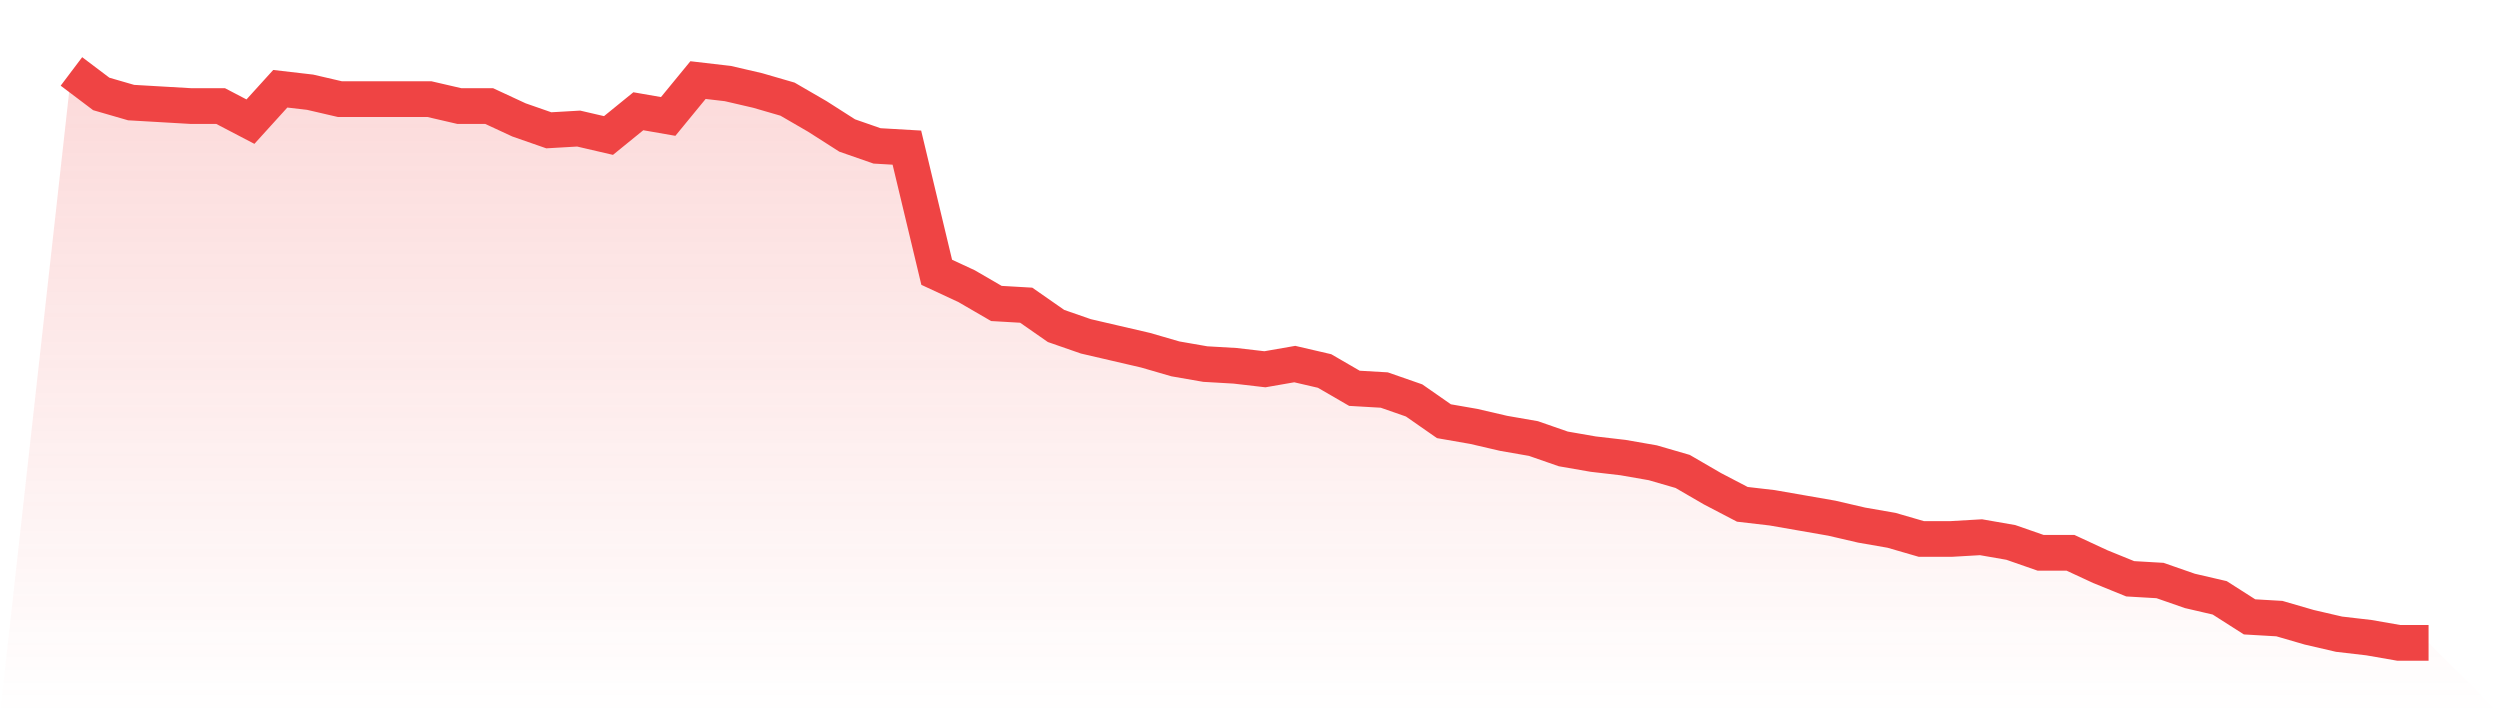
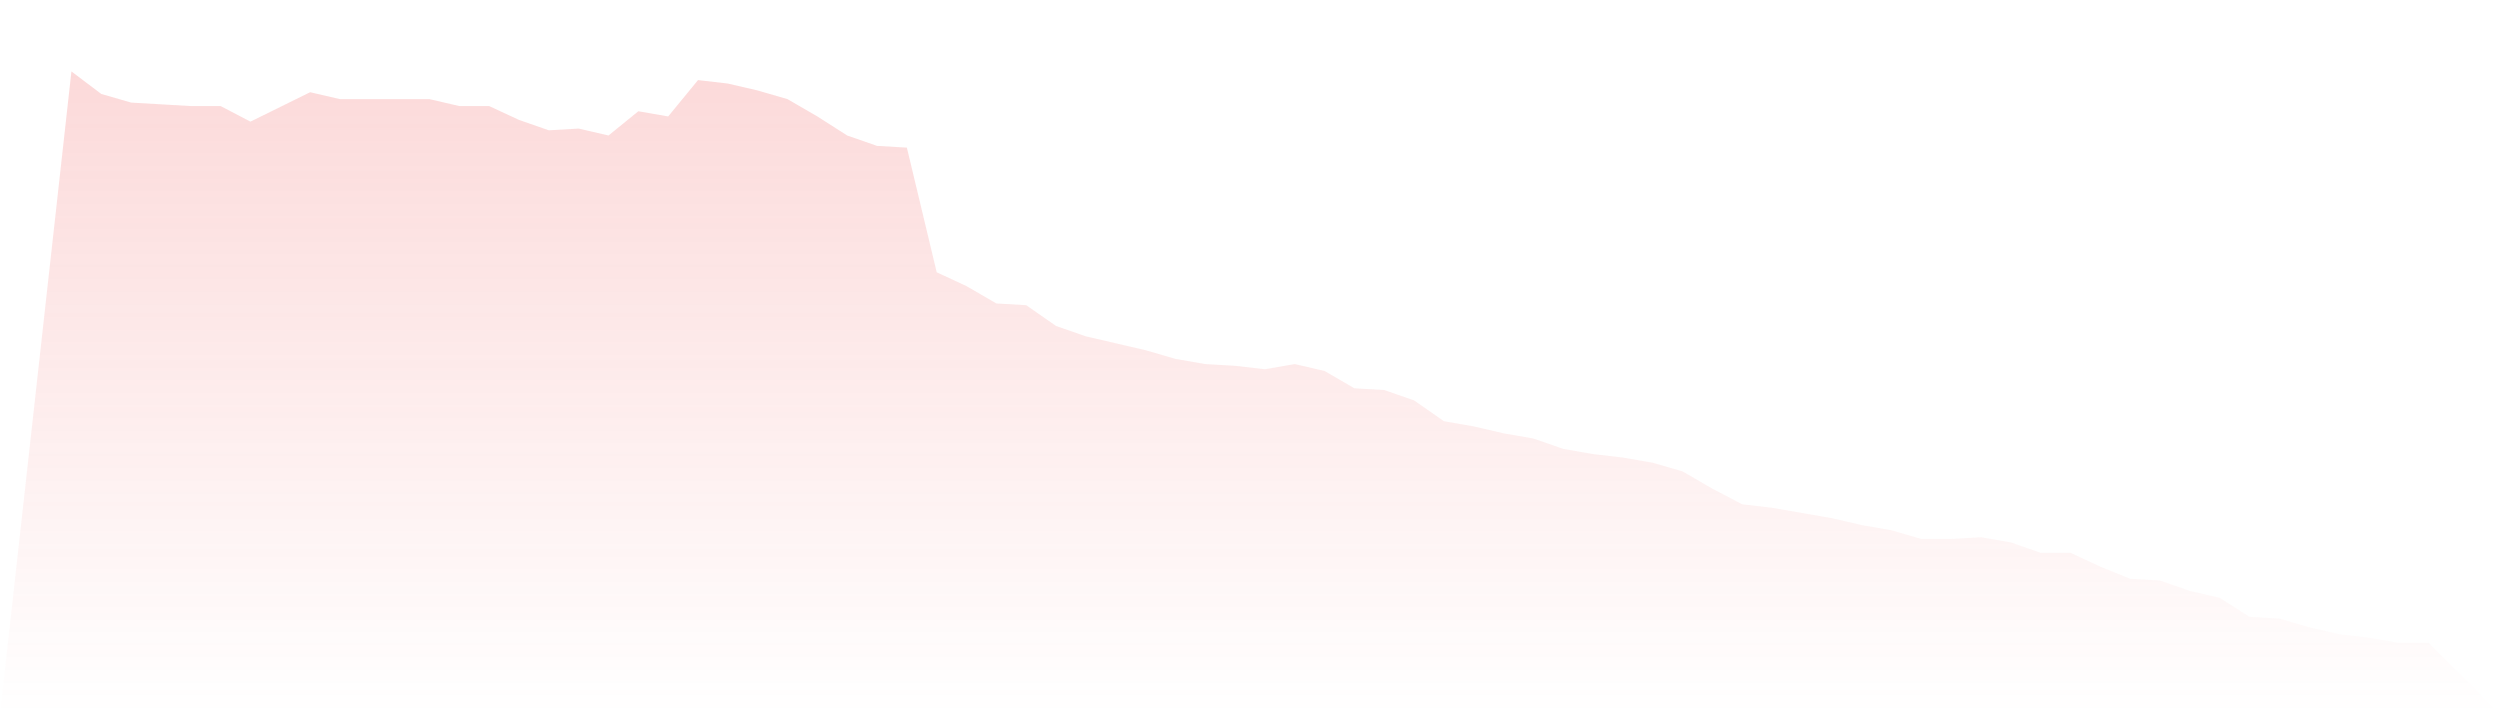
<svg xmlns="http://www.w3.org/2000/svg" viewBox="0 0 140 40">
  <defs>
    <linearGradient id="gradient" x1="0" x2="0" y1="0" y2="1">
      <stop offset="0%" stop-color="#ef4444" stop-opacity="0.2" />
      <stop offset="100%" stop-color="#ef4444" stop-opacity="0" />
    </linearGradient>
  </defs>
-   <path d="M4,4 L4,4 L5.671,5.261 L7.342,5.745 L9.013,5.842 L10.684,5.939 L12.354,5.939 L14.025,6.812 L15.696,4.97 L17.367,5.164 L19.038,5.552 L20.709,5.552 L22.38,5.552 L24.051,5.552 L25.722,5.939 L27.392,5.939 L29.063,6.715 L30.734,7.297 L32.405,7.2 L34.076,7.588 L35.747,6.23 L37.418,6.521 L39.089,4.485 L40.759,4.679 L42.43,5.067 L44.101,5.552 L45.772,6.521 L47.443,7.588 L49.114,8.17 L50.785,8.267 L52.456,15.248 L54.127,16.024 L55.797,16.994 L57.468,17.091 L59.139,18.255 L60.81,18.836 L62.481,19.224 L64.152,19.612 L65.823,20.097 L67.494,20.388 L69.165,20.485 L70.835,20.679 L72.506,20.388 L74.177,20.776 L75.848,21.745 L77.519,21.842 L79.19,22.424 L80.861,23.588 L82.532,23.879 L84.203,24.267 L85.873,24.558 L87.544,25.139 L89.215,25.43 L90.886,25.624 L92.557,25.915 L94.228,26.4 L95.899,27.37 L97.57,28.242 L99.24,28.436 L100.911,28.727 L102.582,29.018 L104.253,29.406 L105.924,29.697 L107.595,30.182 L109.266,30.182 L110.937,30.085 L112.608,30.376 L114.278,30.958 L115.949,30.958 L117.62,31.733 L119.291,32.412 L120.962,32.509 L122.633,33.091 L124.304,33.479 L125.975,34.545 L127.646,34.642 L129.316,35.127 L130.987,35.515 L132.658,35.709 L134.329,36 L136,36 L140,40 L0,40 z" fill="url(#gradient)" />
-   <path d="M4,4 L4,4 L5.671,5.261 L7.342,5.745 L9.013,5.842 L10.684,5.939 L12.354,5.939 L14.025,6.812 L15.696,4.97 L17.367,5.164 L19.038,5.552 L20.709,5.552 L22.38,5.552 L24.051,5.552 L25.722,5.939 L27.392,5.939 L29.063,6.715 L30.734,7.297 L32.405,7.2 L34.076,7.588 L35.747,6.23 L37.418,6.521 L39.089,4.485 L40.759,4.679 L42.43,5.067 L44.101,5.552 L45.772,6.521 L47.443,7.588 L49.114,8.17 L50.785,8.267 L52.456,15.248 L54.127,16.024 L55.797,16.994 L57.468,17.091 L59.139,18.255 L60.81,18.836 L62.481,19.224 L64.152,19.612 L65.823,20.097 L67.494,20.388 L69.165,20.485 L70.835,20.679 L72.506,20.388 L74.177,20.776 L75.848,21.745 L77.519,21.842 L79.19,22.424 L80.861,23.588 L82.532,23.879 L84.203,24.267 L85.873,24.558 L87.544,25.139 L89.215,25.43 L90.886,25.624 L92.557,25.915 L94.228,26.4 L95.899,27.37 L97.57,28.242 L99.24,28.436 L100.911,28.727 L102.582,29.018 L104.253,29.406 L105.924,29.697 L107.595,30.182 L109.266,30.182 L110.937,30.085 L112.608,30.376 L114.278,30.958 L115.949,30.958 L117.62,31.733 L119.291,32.412 L120.962,32.509 L122.633,33.091 L124.304,33.479 L125.975,34.545 L127.646,34.642 L129.316,35.127 L130.987,35.515 L132.658,35.709 L134.329,36 L136,36" fill="none" stroke="#ef4444" stroke-width="2" />
+   <path d="M4,4 L4,4 L5.671,5.261 L7.342,5.745 L9.013,5.842 L10.684,5.939 L12.354,5.939 L14.025,6.812 L17.367,5.164 L19.038,5.552 L20.709,5.552 L22.38,5.552 L24.051,5.552 L25.722,5.939 L27.392,5.939 L29.063,6.715 L30.734,7.297 L32.405,7.2 L34.076,7.588 L35.747,6.23 L37.418,6.521 L39.089,4.485 L40.759,4.679 L42.43,5.067 L44.101,5.552 L45.772,6.521 L47.443,7.588 L49.114,8.17 L50.785,8.267 L52.456,15.248 L54.127,16.024 L55.797,16.994 L57.468,17.091 L59.139,18.255 L60.81,18.836 L62.481,19.224 L64.152,19.612 L65.823,20.097 L67.494,20.388 L69.165,20.485 L70.835,20.679 L72.506,20.388 L74.177,20.776 L75.848,21.745 L77.519,21.842 L79.19,22.424 L80.861,23.588 L82.532,23.879 L84.203,24.267 L85.873,24.558 L87.544,25.139 L89.215,25.43 L90.886,25.624 L92.557,25.915 L94.228,26.4 L95.899,27.37 L97.57,28.242 L99.24,28.436 L100.911,28.727 L102.582,29.018 L104.253,29.406 L105.924,29.697 L107.595,30.182 L109.266,30.182 L110.937,30.085 L112.608,30.376 L114.278,30.958 L115.949,30.958 L117.62,31.733 L119.291,32.412 L120.962,32.509 L122.633,33.091 L124.304,33.479 L125.975,34.545 L127.646,34.642 L129.316,35.127 L130.987,35.515 L132.658,35.709 L134.329,36 L136,36 L140,40 L0,40 z" fill="url(#gradient)" />
</svg>